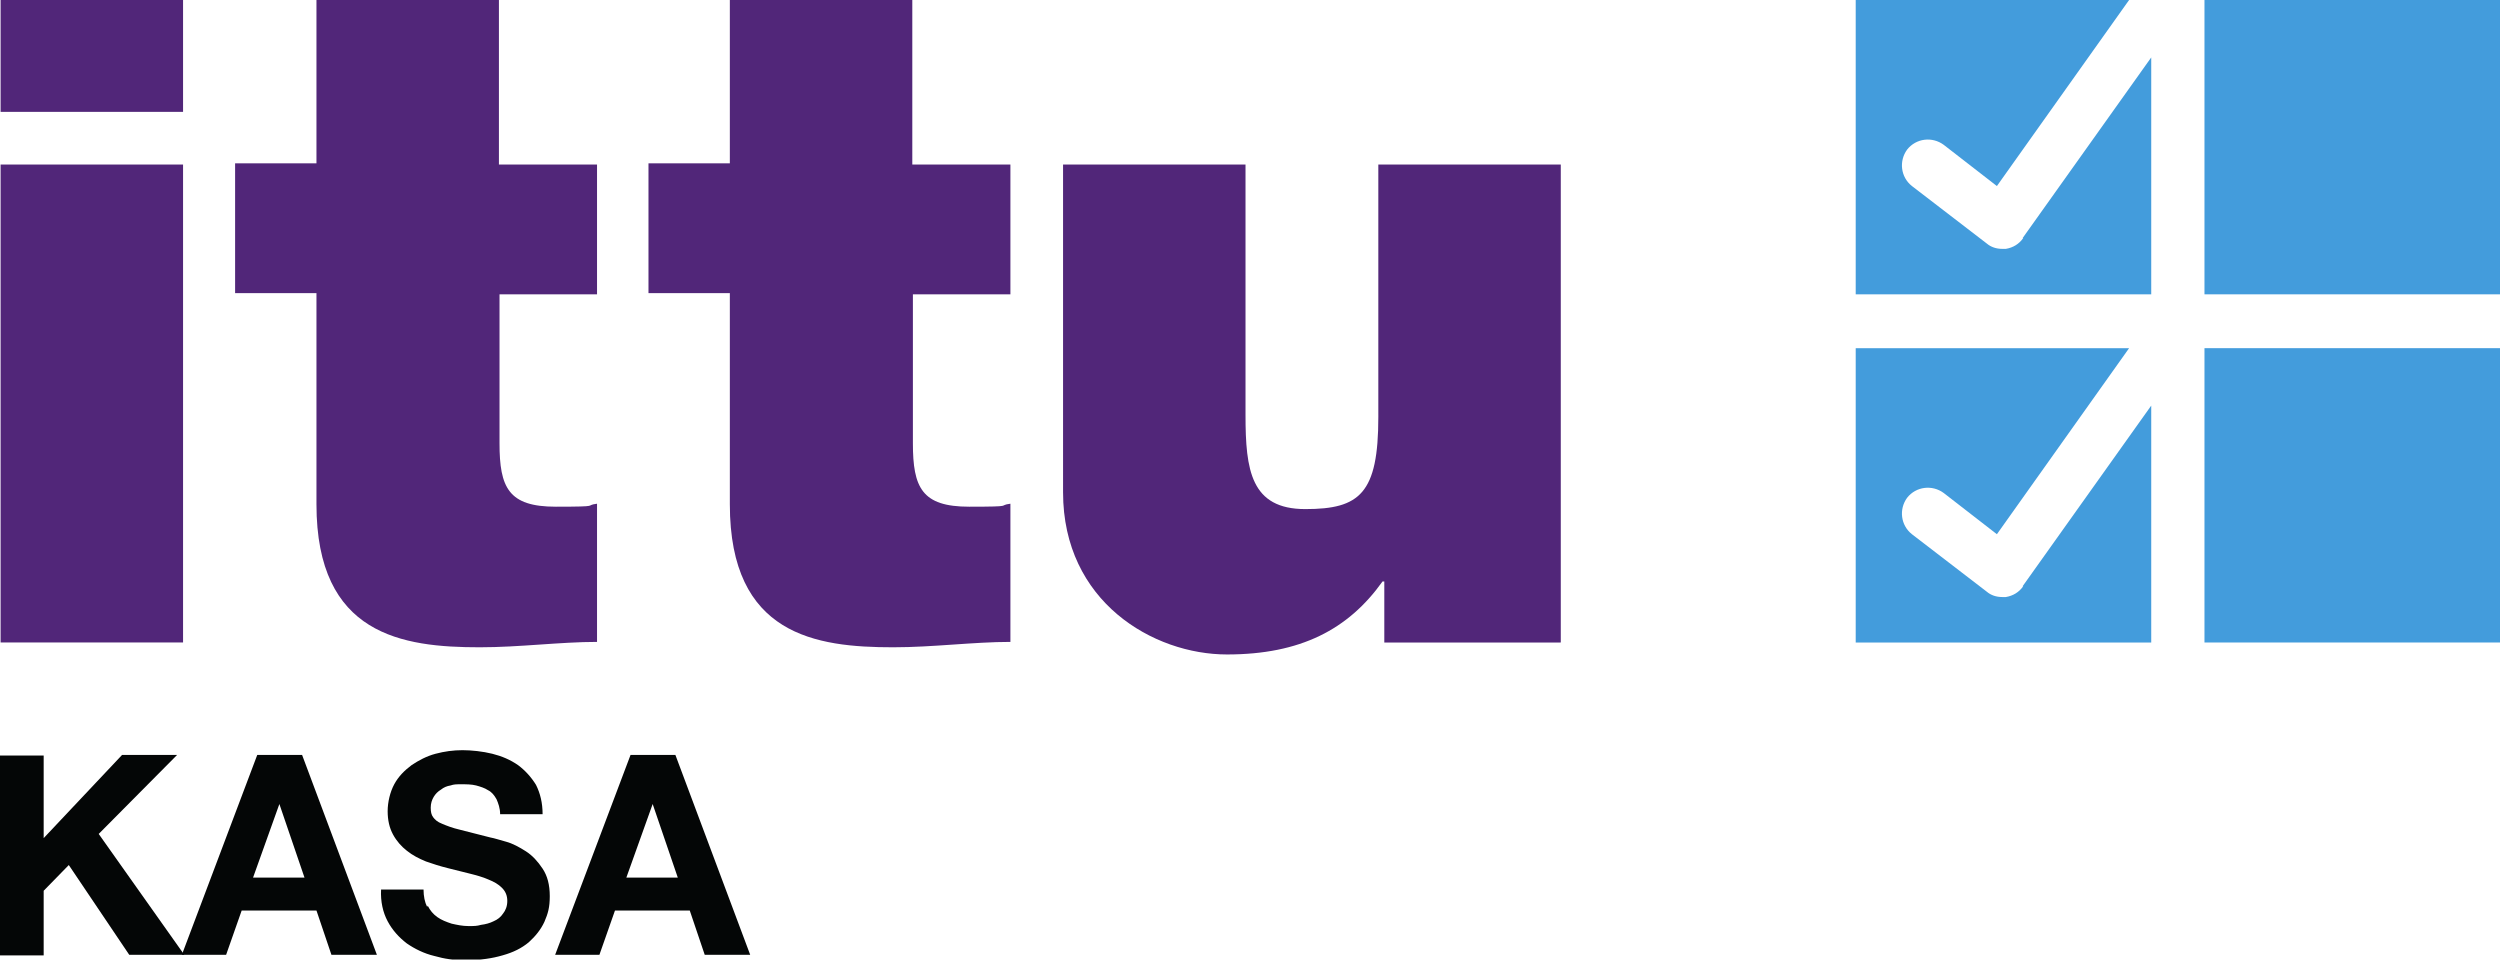
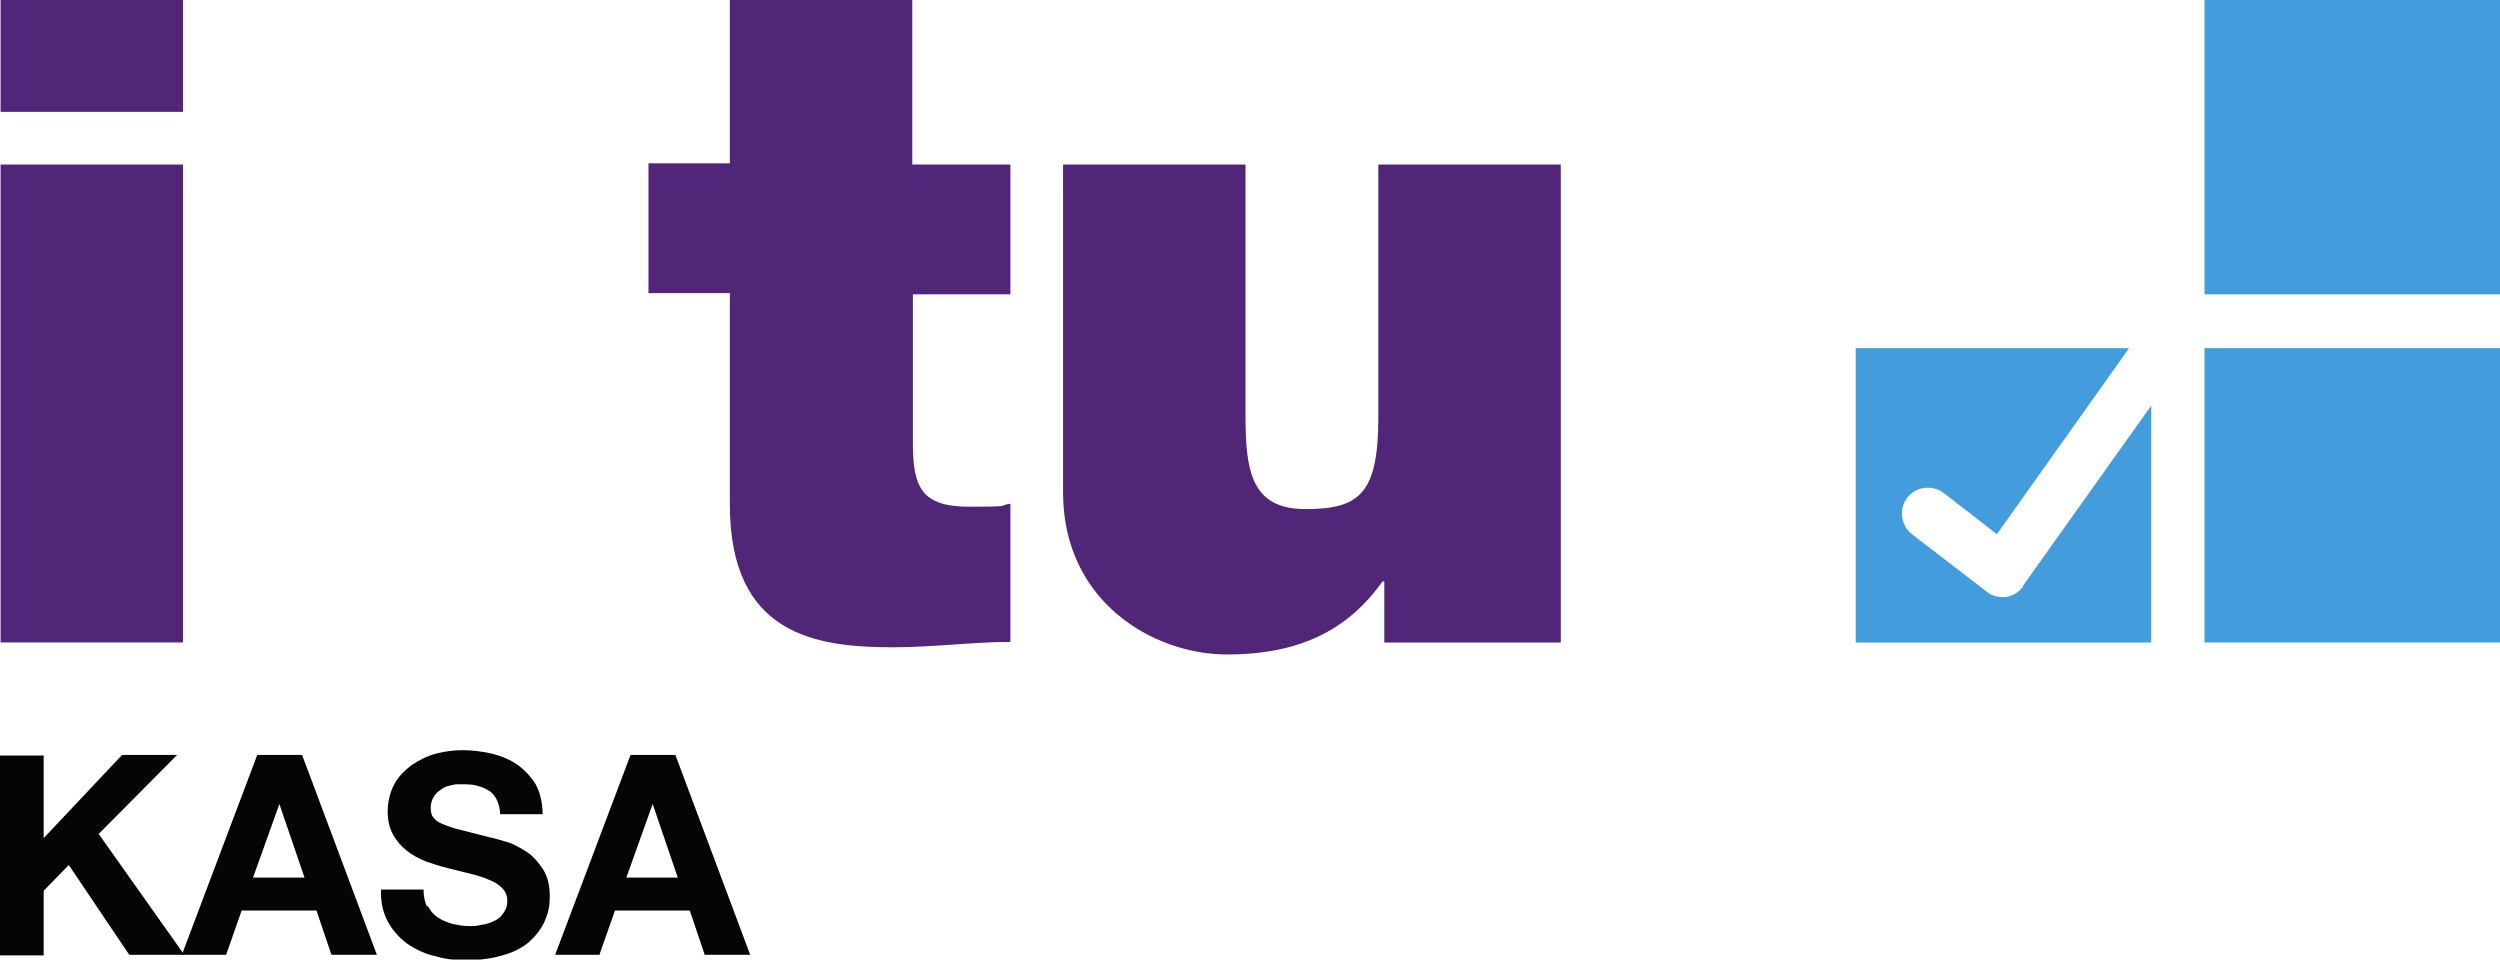
<svg xmlns="http://www.w3.org/2000/svg" xmlns:ns1="http://sodipodi.sourceforge.net/DTD/sodipodi-0.dtd" xmlns:ns2="http://www.inkscape.org/namespaces/inkscape" id="svg2" version="1.1" viewBox="0 0 417.9 160.4">
  <defs>
    <style>
      .st0 {
        fill: #040606;
      }

      .st1 {
        fill: #439cdc;
      }

      .st2 {
        fill: #512679;
      }
    </style>
  </defs>
  <ns1:namedview id="namedview4" bordercolor="#000000" borderopacity="0.25" ns2:deskcolor="#d1d1d1" ns2:pagecheckerboard="0" ns2:pageopacity="0.0" ns2:showpageshadow="2" pagecolor="#ffffff" />
  <g id="g8" ns2:groupmode="layer" ns2:label="ink_ext_XXXXXX">
    <g id="g10">
      <path id="path12" class="st2" d="M.1,27.5h30.5v79.9H.1V27.5ZM30.6,18.7H.1V0h30.5v18.7" />
-       <path id="path14" class="st2" d="M83.5,27.5h16.3v21.7h-16.3v24.9c0,7.4,1.5,10.6,9.4,10.6s4.6-.2,6.9-.5v23.1c-6.2,0-12.9.9-19.6.9-12.9,0-27.3-2-27.3-23.9v-35.3h-13.6v-21.7h13.6V0h30.5v27.5" />
      <path id="path16" class="st2" d="M152.6,27.5h16.3v21.7h-16.3v24.9c0,7.4,1.5,10.6,9.4,10.6s4.6-.2,6.9-.5v23.1c-6.2,0-12.9.9-19.6.9-12.9,0-27.3-2-27.3-23.9v-35.3h-13.6v-21.7h13.6V0h30.5v27.5" />
      <path id="path18" class="st2" d="M260.8,107.4h-29.4v-10.2h-.3c-5.7,8-13.7,12.2-26,12.2s-27.4-8.8-27.4-27.1V27.5h30.5v41.9c0,9.2.9,15.7,10,15.7s12.2-2.6,12.2-15.4V27.5h30.5v79.9" />
      <path id="path20" class="st1" d="M368.5,58.2v49.2h49.4v-49.2h-49.4" />
      <path id="path22" class="st1" d="M368.5,0v49.2h49.4V0h-49.4" />
      <path id="path24" class="st1" d="M338.2,98c-.7,1-1.7,1.6-2.9,1.8-.2,0-.4,0-.6,0-1,0-1.9-.3-2.6-.9l-12.5-9.6c-1.9-1.5-2.2-4.2-.8-6.1,1.5-1.9,4.2-2.2,6.1-.8l8.9,6.9,22.1-31.1h-45.7v49.2h49.4v-39.6l-21.5,30.2" />
-       <path id="path26" class="st1" d="M338.2,39.8c-.7,1-1.7,1.6-2.9,1.8-.2,0-.4,0-.6,0-1,0-1.9-.3-2.6-.9l-12.5-9.6c-1.9-1.5-2.2-4.2-.8-6.1,1.5-1.9,4.2-2.2,6.1-.8l8.9,6.9L355.9,0h-45.7v49.2h49.4V9.6l-21.5,30.2" />
      <path id="path28" class="st0" d="M7.3,126.2v13.9l13.1-13.9h9.2l-13.1,13.2,14.3,20.2h-9.2l-10.1-15-4.2,4.3v10.8H0v-33.4h7.3" />
      <path id="path30" class="st0" d="M50.9,146.7l-4.2-12.3h0l-4.4,12.3h8.7ZM50.5,126.2l12.5,33.4h-7.6l-2.5-7.4h-12.5l-2.6,7.4h-7.4l12.6-33.4h7.5" />
      <path id="path32" class="st0" d="M71.5,151.4c.4.8.9,1.4,1.6,1.9.7.5,1.5.8,2.4,1.1.9.2,1.8.4,2.8.4s1.4,0,2.1-.2c.8-.1,1.5-.3,2.1-.6.7-.3,1.2-.7,1.6-1.3.4-.5.7-1.2.7-2.1s-.3-1.6-.9-2.2c-.6-.6-1.3-1-2.3-1.4-.9-.4-2-.7-3.2-1-1.2-.3-2.4-.6-3.6-.9-1.2-.3-2.5-.7-3.6-1.1-1.2-.5-2.2-1-3.2-1.8-.9-.7-1.7-1.6-2.3-2.7-.6-1.1-.9-2.4-.9-3.9s.4-3.2,1.1-4.5c.7-1.3,1.7-2.3,2.9-3.2,1.2-.8,2.5-1.5,4-1.9,1.5-.4,3-.6,4.5-.6s3.4.2,5,.6c1.6.4,3,1,4.3,1.9,1.2.9,2.2,2,3,3.3.7,1.4,1.1,3,1.1,4.9h-7.1c0-1-.3-1.8-.6-2.5-.4-.7-.8-1.2-1.4-1.5-.6-.4-1.3-.6-2-.8-.8-.2-1.6-.2-2.5-.2s-1.2,0-1.8.2c-.6.1-1.1.3-1.6.7-.5.3-.9.7-1.2,1.2-.3.5-.5,1.1-.5,1.8s.1,1.2.4,1.6c.3.4.7.8,1.5,1.1.7.3,1.7.7,3,1,1.3.3,3,.8,5.1,1.3.6.1,1.5.4,2.6.7,1.1.3,2.2.9,3.3,1.6,1.1.7,2,1.7,2.8,2.9.8,1.2,1.2,2.7,1.2,4.6s-.3,2.9-.9,4.3c-.6,1.3-1.5,2.4-2.6,3.4-1.2,1-2.6,1.7-4.4,2.2-1.7.5-3.7.8-6,.8s-3.6-.2-5.4-.7c-1.7-.4-3.3-1.2-4.6-2.1-1.3-1-2.4-2.2-3.2-3.7-.8-1.5-1.2-3.3-1.1-5.3h7.1c0,1.1.2,2.1.6,2.9" />
      <path id="path34" class="st0" d="M113.3,146.7l-4.2-12.3h0l-4.4,12.3h8.7ZM112.9,126.2l12.5,33.4h-7.6l-2.5-7.4h-12.5l-2.6,7.4h-7.4l12.6-33.4h7.5" />
    </g>
  </g>
</svg>